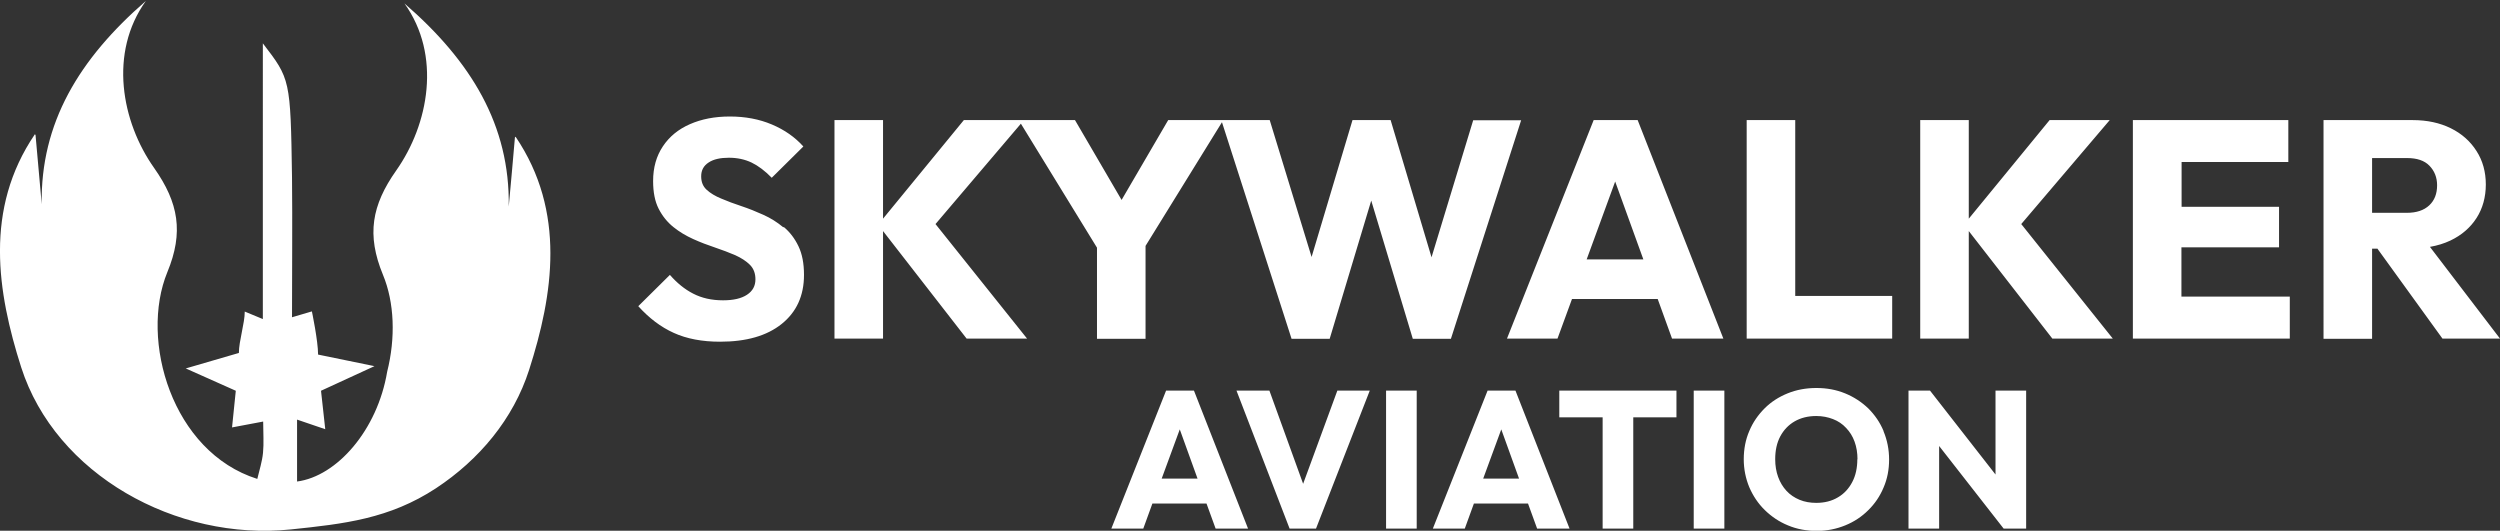
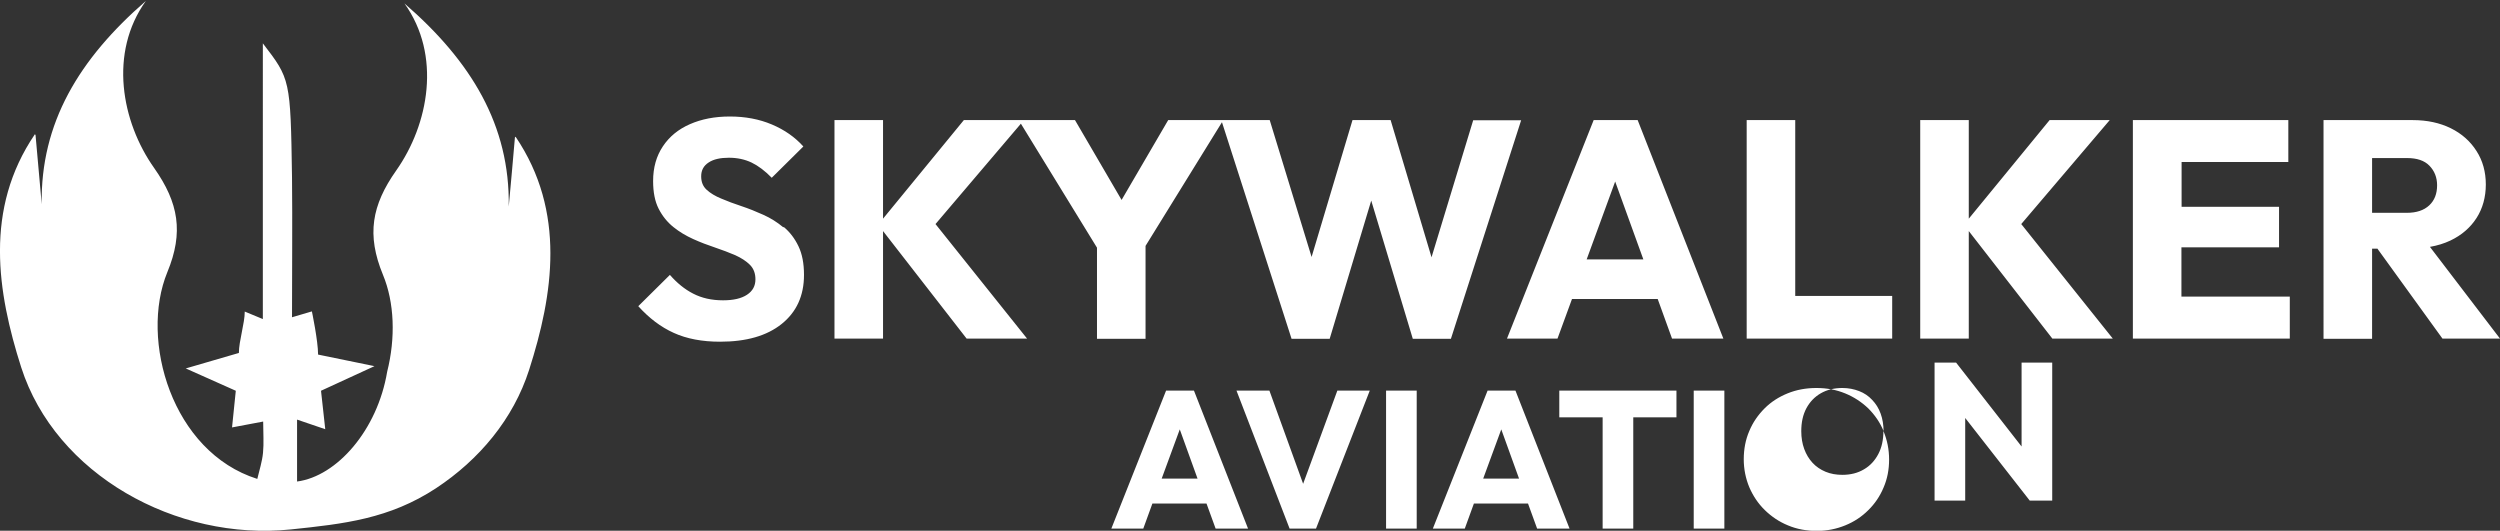
<svg xmlns="http://www.w3.org/2000/svg" id="_Слой_2" data-name="Слой 2" viewBox="0 0 153.42 32.57">
  <rect x="0" y="0" width="153.42" height="32.57" fill="#333333" stroke="none" />
  <defs>
    <style> .cls-1 { fill: #fff; } </style>
  </defs>
  <g id="_Слой_1-2" data-name="Слой 1">
-     <path class="cls-1" d="M24.83,.21c-.09-.13,0,0,0,0h0Zm6.81,8.18l-.04,.04c-.12,1.42-.25,2.84-.38,4.25,.08-4.98-2.29-8.91-6.4-12.47,2.28,3.18,1.5,7.41-.51,10.26-1.5,2.13-1.82,3.94-.81,6.39,.71,1.71,.78,3.88,.26,5.95h0c-.6,3.59-3.09,6.42-5.53,6.74v-3.8c.65,.22,1.08,.37,1.73,.59-.09-.85-.17-1.52-.26-2.36,.93-.43,1.87-.86,3.28-1.51-1.47-.3-2.41-.49-3.46-.71,0-.84-.38-2.65-.38-2.65-.34,.1-.67,.2-1.22,.36,0-2.97,.03-5.78,0-8.59-.09-6.03-.11-6.03-1.79-8.22V19.58c-.65-.27-.88-.36-1.11-.46,0,.72-.36,1.81-.36,2.54-1.06,.31-2,.58-3.26,.95,1.34,.6,2.22,.99,3.07,1.37-.08,.84-.15,1.51-.23,2.25,.73-.14,1.26-.24,1.91-.36,0,.71,.05,1.32-.01,1.92-.05,.53-.22,1.05-.35,1.6-5.24-1.65-7.23-8.53-5.52-12.69,1.01-2.44,.69-4.26-.81-6.39C7.45,7.47,6.67,3.24,8.95,.06,4.85,3.62,2.48,7.55,2.56,12.53c-.13-1.42-.25-2.84-.38-4.25l-.04-.04C-.98,12.83-.17,17.93,1.3,22.54c2.11,6.58,9.51,10.68,16.55,9.95,3.26-.34,6.05-.65,8.91-2.53,2.65-1.75,4.74-4.24,5.71-7.26,1.48-4.62,2.28-9.71-.83-14.31ZM15.02,19.12c.12-.12,0,0,0,0h0ZM8.95,.06s.09-.13,0,0h0Zm10.15,19.02s-.01-.01,0,0h0Zm.04,.04s-.03-.03-.04-.04c.02,.02,.04,.04,.04,.04Zm28.93-5.17c-.37-.31-.78-.57-1.23-.77-.44-.2-.89-.38-1.34-.53-.45-.15-.86-.3-1.23-.46-.37-.15-.67-.33-.9-.54-.23-.21-.34-.48-.34-.83,0-.37,.15-.65,.46-.85,.3-.2,.72-.29,1.24-.29s.98,.1,1.4,.3c.41,.2,.82,.51,1.23,.93l1.94-1.92c-.51-.57-1.15-1.02-1.93-1.35-.78-.33-1.64-.49-2.58-.49s-1.74,.16-2.45,.47c-.71,.31-1.26,.76-1.66,1.36s-.6,1.3-.6,2.13c0,.68,.11,1.25,.34,1.7,.23,.45,.53,.82,.9,1.12,.37,.3,.78,.54,1.22,.74s.89,.37,1.34,.52,.86,.31,1.24,.47c.37,.17,.67,.36,.9,.59,.23,.23,.34,.53,.34,.89,0,.41-.17,.72-.52,.95-.35,.23-.84,.34-1.47,.34-.7,0-1.31-.14-1.83-.41-.53-.27-1-.66-1.43-1.15l-1.94,1.92c.66,.73,1.38,1.28,2.18,1.64,.79,.36,1.74,.54,2.84,.54,1.61,0,2.87-.36,3.78-1.09,.91-.73,1.37-1.73,1.37-3.01,0-.7-.11-1.28-.34-1.76-.23-.48-.53-.87-.9-1.18Zm42.34-6.58l-2.56,8.42-2.51-8.42h-2.34l-2.51,8.4-2.57-8.4h-6.23l-2.86,4.9-2.86-4.9h-6.82l-4.96,6.05V7.37h-2.98v13.41h2.98v-6.6l5.13,6.6h3.71l-5.62-7.03,5.24-6.16,4.67,7.61v5.59h2.98v-5.7l4.69-7.59,4.27,13.29h2.34l2.55-8.48,2.55,8.48h2.34l4.31-13.41h-2.95Zm10.09,0l5.26,13.41h-3.15l-.88-2.43h-5.26l-.89,2.43h-3.1l5.32-13.41h2.7Zm.35,8.55l-1.73-4.78-1.75,4.78h3.49Zm9.32-8.55h-2.98v13.41h8.93v-2.62h-5.95V7.37Zm19.3,0h-3.69l-4.96,6.05V7.37h-2.98v13.41h2.98v-6.6l5.13,6.6h3.71l-5.62-7.03,5.43-6.38Zm4.41,7.81h5.98v-2.49h-5.98v-2.75h6.55v-2.57h-9.54v13.41h9.63v-2.58h-6.65v-3.02Zm12,.08h-.31v5.53h-2.98V7.37h5.47c.89,0,1.67,.17,2.34,.5,.67,.33,1.2,.8,1.58,1.4,.38,.59,.57,1.28,.57,2.05s-.19,1.47-.57,2.06-.91,1.05-1.6,1.38c-.38,.18-.8,.31-1.26,.39l4.3,5.63h-3.53l-4-5.53Zm-.31-2.2h2.13c.59,0,1.05-.15,1.38-.46,.32-.3,.48-.71,.48-1.23,0-.48-.16-.88-.47-1.2s-.77-.47-1.37-.47h-2.15v3.36Zm-72.3,10.91l3.32,8.47h-1.99l-.56-1.54h-3.32l-.56,1.54h-1.96l3.36-8.47h1.7Zm.22,5.4l-1.09-3.02-1.11,3.02h2.2Zm6.48,.32l-2.07-5.72h-2.02l3.26,8.47h1.62l3.3-8.47h-1.99l-2.1,5.72Zm5.09,2.75h1.88v-8.47h-1.88v8.47Zm7.94-8.47l3.32,8.47h-1.99l-.56-1.54h-3.32l-.56,1.54h-1.96l3.36-8.47h1.7Zm.22,5.4l-1.09-3.02-1.11,3.02h2.2Zm2.48-3.76h2.65v6.83h1.88v-6.83h2.65v-1.64h-7.19v1.64Zm8.24,6.83h1.88v-8.47h-1.88v8.47Zm11.65-5.97c.22,.53,.34,1.11,.34,1.73s-.11,1.19-.34,1.72c-.22,.53-.54,1-.94,1.39-.4,.4-.87,.71-1.41,.93-.54,.22-1.12,.34-1.75,.34s-1.23-.11-1.77-.34c-.54-.22-1.01-.54-1.42-.94s-.72-.87-.95-1.4c-.22-.53-.34-1.11-.34-1.72s.11-1.2,.34-1.73c.22-.53,.54-.99,.94-1.39,.4-.4,.87-.7,1.41-.92,.54-.22,1.13-.33,1.77-.33s1.22,.11,1.76,.33c.54,.22,1.01,.53,1.42,.92,.4,.4,.72,.86,.94,1.39Zm-1.6,1.72c0-.4-.06-.76-.18-1.09s-.29-.6-.52-.84c-.22-.24-.49-.42-.8-.54-.31-.12-.65-.19-1.03-.19-.5,0-.95,.11-1.33,.33-.38,.22-.67,.53-.88,.92-.21,.4-.31,.86-.31,1.4,0,.4,.06,.76,.18,1.09s.29,.61,.51,.85c.22,.24,.49,.42,.8,.55,.31,.13,.66,.19,1.03,.19,.5,0,.95-.11,1.33-.34,.38-.22,.67-.54,.88-.94,.21-.4,.31-.87,.31-1.4Zm8.47-4.22v5.15l-4.02-5.15h-1.32v8.47h1.88v-5.07l3.96,5.07h1.38v-8.47h-1.88Z" />
+     <path class="cls-1" d="M24.83,.21c-.09-.13,0,0,0,0h0Zm6.81,8.18l-.04,.04c-.12,1.42-.25,2.84-.38,4.25,.08-4.98-2.29-8.91-6.4-12.47,2.28,3.18,1.5,7.41-.51,10.26-1.5,2.13-1.82,3.94-.81,6.39,.71,1.71,.78,3.88,.26,5.95h0c-.6,3.59-3.09,6.42-5.53,6.74v-3.8c.65,.22,1.08,.37,1.73,.59-.09-.85-.17-1.52-.26-2.36,.93-.43,1.87-.86,3.28-1.51-1.47-.3-2.41-.49-3.46-.71,0-.84-.38-2.65-.38-2.65-.34,.1-.67,.2-1.22,.36,0-2.97,.03-5.78,0-8.59-.09-6.03-.11-6.03-1.79-8.22V19.58c-.65-.27-.88-.36-1.11-.46,0,.72-.36,1.81-.36,2.54-1.06,.31-2,.58-3.26,.95,1.34,.6,2.22,.99,3.07,1.37-.08,.84-.15,1.51-.23,2.25,.73-.14,1.26-.24,1.91-.36,0,.71,.05,1.32-.01,1.92-.05,.53-.22,1.05-.35,1.6-5.24-1.65-7.23-8.53-5.52-12.69,1.01-2.44,.69-4.26-.81-6.39C7.45,7.47,6.67,3.24,8.95,.06,4.85,3.62,2.48,7.55,2.56,12.53c-.13-1.42-.25-2.84-.38-4.25l-.04-.04C-.98,12.83-.17,17.93,1.3,22.54c2.11,6.58,9.51,10.68,16.55,9.95,3.26-.34,6.05-.65,8.91-2.53,2.65-1.75,4.74-4.24,5.71-7.26,1.48-4.62,2.28-9.71-.83-14.31ZM15.02,19.12c.12-.12,0,0,0,0h0ZM8.95,.06s.09-.13,0,0h0Zm10.15,19.02s-.01-.01,0,0h0Zm.04,.04s-.03-.03-.04-.04c.02,.02,.04,.04,.04,.04Zm28.93-5.17c-.37-.31-.78-.57-1.23-.77-.44-.2-.89-.38-1.34-.53-.45-.15-.86-.3-1.23-.46-.37-.15-.67-.33-.9-.54-.23-.21-.34-.48-.34-.83,0-.37,.15-.65,.46-.85,.3-.2,.72-.29,1.24-.29s.98,.1,1.4,.3c.41,.2,.82,.51,1.23,.93l1.94-1.92c-.51-.57-1.15-1.02-1.93-1.35-.78-.33-1.64-.49-2.58-.49s-1.74,.16-2.45,.47c-.71,.31-1.26,.76-1.66,1.36s-.6,1.3-.6,2.13c0,.68,.11,1.25,.34,1.7,.23,.45,.53,.82,.9,1.12,.37,.3,.78,.54,1.22,.74s.89,.37,1.34,.52,.86,.31,1.24,.47c.37,.17,.67,.36,.9,.59,.23,.23,.34,.53,.34,.89,0,.41-.17,.72-.52,.95-.35,.23-.84,.34-1.47,.34-.7,0-1.31-.14-1.83-.41-.53-.27-1-.66-1.43-1.15l-1.94,1.92c.66,.73,1.38,1.28,2.18,1.64,.79,.36,1.74,.54,2.84,.54,1.61,0,2.87-.36,3.78-1.09,.91-.73,1.37-1.73,1.37-3.01,0-.7-.11-1.28-.34-1.76-.23-.48-.53-.87-.9-1.18Zm42.34-6.58l-2.56,8.42-2.51-8.42h-2.34l-2.51,8.4-2.57-8.4h-6.23l-2.86,4.9-2.86-4.9h-6.82l-4.96,6.05V7.37h-2.98v13.41h2.98v-6.6l5.13,6.6h3.71l-5.62-7.03,5.24-6.16,4.67,7.61v5.59h2.98v-5.7l4.69-7.59,4.27,13.29h2.34l2.55-8.48,2.55,8.48h2.34l4.31-13.41h-2.95Zm10.09,0l5.26,13.41h-3.15l-.88-2.43h-5.26l-.89,2.43h-3.1l5.32-13.41h2.7Zm.35,8.55l-1.73-4.78-1.75,4.78h3.49Zm9.32-8.55h-2.98v13.41h8.93v-2.62h-5.95V7.37Zm19.3,0h-3.69l-4.96,6.05V7.37h-2.98v13.41h2.98v-6.6l5.13,6.6h3.71l-5.62-7.03,5.43-6.38Zm4.41,7.81h5.98v-2.49h-5.98v-2.75h6.55v-2.57h-9.54v13.41h9.63v-2.58h-6.65v-3.02Zm12,.08h-.31v5.53h-2.98V7.37h5.47c.89,0,1.67,.17,2.34,.5,.67,.33,1.2,.8,1.58,1.4,.38,.59,.57,1.28,.57,2.05s-.19,1.47-.57,2.06-.91,1.05-1.6,1.38c-.38,.18-.8,.31-1.26,.39l4.3,5.63h-3.53l-4-5.53Zm-.31-2.2h2.13c.59,0,1.05-.15,1.38-.46,.32-.3,.48-.71,.48-1.23,0-.48-.16-.88-.47-1.2s-.77-.47-1.37-.47h-2.15v3.36Zm-72.3,10.91l3.32,8.47h-1.99l-.56-1.54h-3.32l-.56,1.54h-1.96l3.36-8.47h1.7Zm.22,5.4l-1.09-3.02-1.11,3.02h2.2Zm6.48,.32l-2.07-5.72h-2.02l3.26,8.47h1.62l3.3-8.47h-1.99l-2.1,5.72Zm5.09,2.75h1.88v-8.47h-1.88v8.47Zm7.94-8.47l3.32,8.47h-1.99l-.56-1.54h-3.32l-.56,1.54h-1.96l3.36-8.47h1.7Zm.22,5.4l-1.09-3.02-1.11,3.02h2.2Zm2.48-3.76h2.65v6.83h1.88v-6.83h2.65v-1.64h-7.19v1.64Zm8.24,6.83h1.88v-8.47h-1.88v8.47Zm11.65-5.97c.22,.53,.34,1.11,.34,1.73s-.11,1.19-.34,1.72c-.22,.53-.54,1-.94,1.39-.4,.4-.87,.71-1.41,.93-.54,.22-1.12,.34-1.75,.34s-1.23-.11-1.77-.34c-.54-.22-1.01-.54-1.42-.94s-.72-.87-.95-1.4c-.22-.53-.34-1.11-.34-1.72s.11-1.2,.34-1.73c.22-.53,.54-.99,.94-1.39,.4-.4,.87-.7,1.41-.92,.54-.22,1.13-.33,1.77-.33s1.22,.11,1.76,.33c.54,.22,1.01,.53,1.42,.92,.4,.4,.72,.86,.94,1.39Zc0-.4-.06-.76-.18-1.09s-.29-.6-.52-.84c-.22-.24-.49-.42-.8-.54-.31-.12-.65-.19-1.03-.19-.5,0-.95,.11-1.33,.33-.38,.22-.67,.53-.88,.92-.21,.4-.31,.86-.31,1.4,0,.4,.06,.76,.18,1.09s.29,.61,.51,.85c.22,.24,.49,.42,.8,.55,.31,.13,.66,.19,1.03,.19,.5,0,.95-.11,1.33-.34,.38-.22,.67-.54,.88-.94,.21-.4,.31-.87,.31-1.4Zm8.47-4.22v5.15l-4.02-5.15h-1.32v8.47h1.88v-5.07l3.96,5.07h1.38v-8.47h-1.88Z" />
  </g>
</svg>